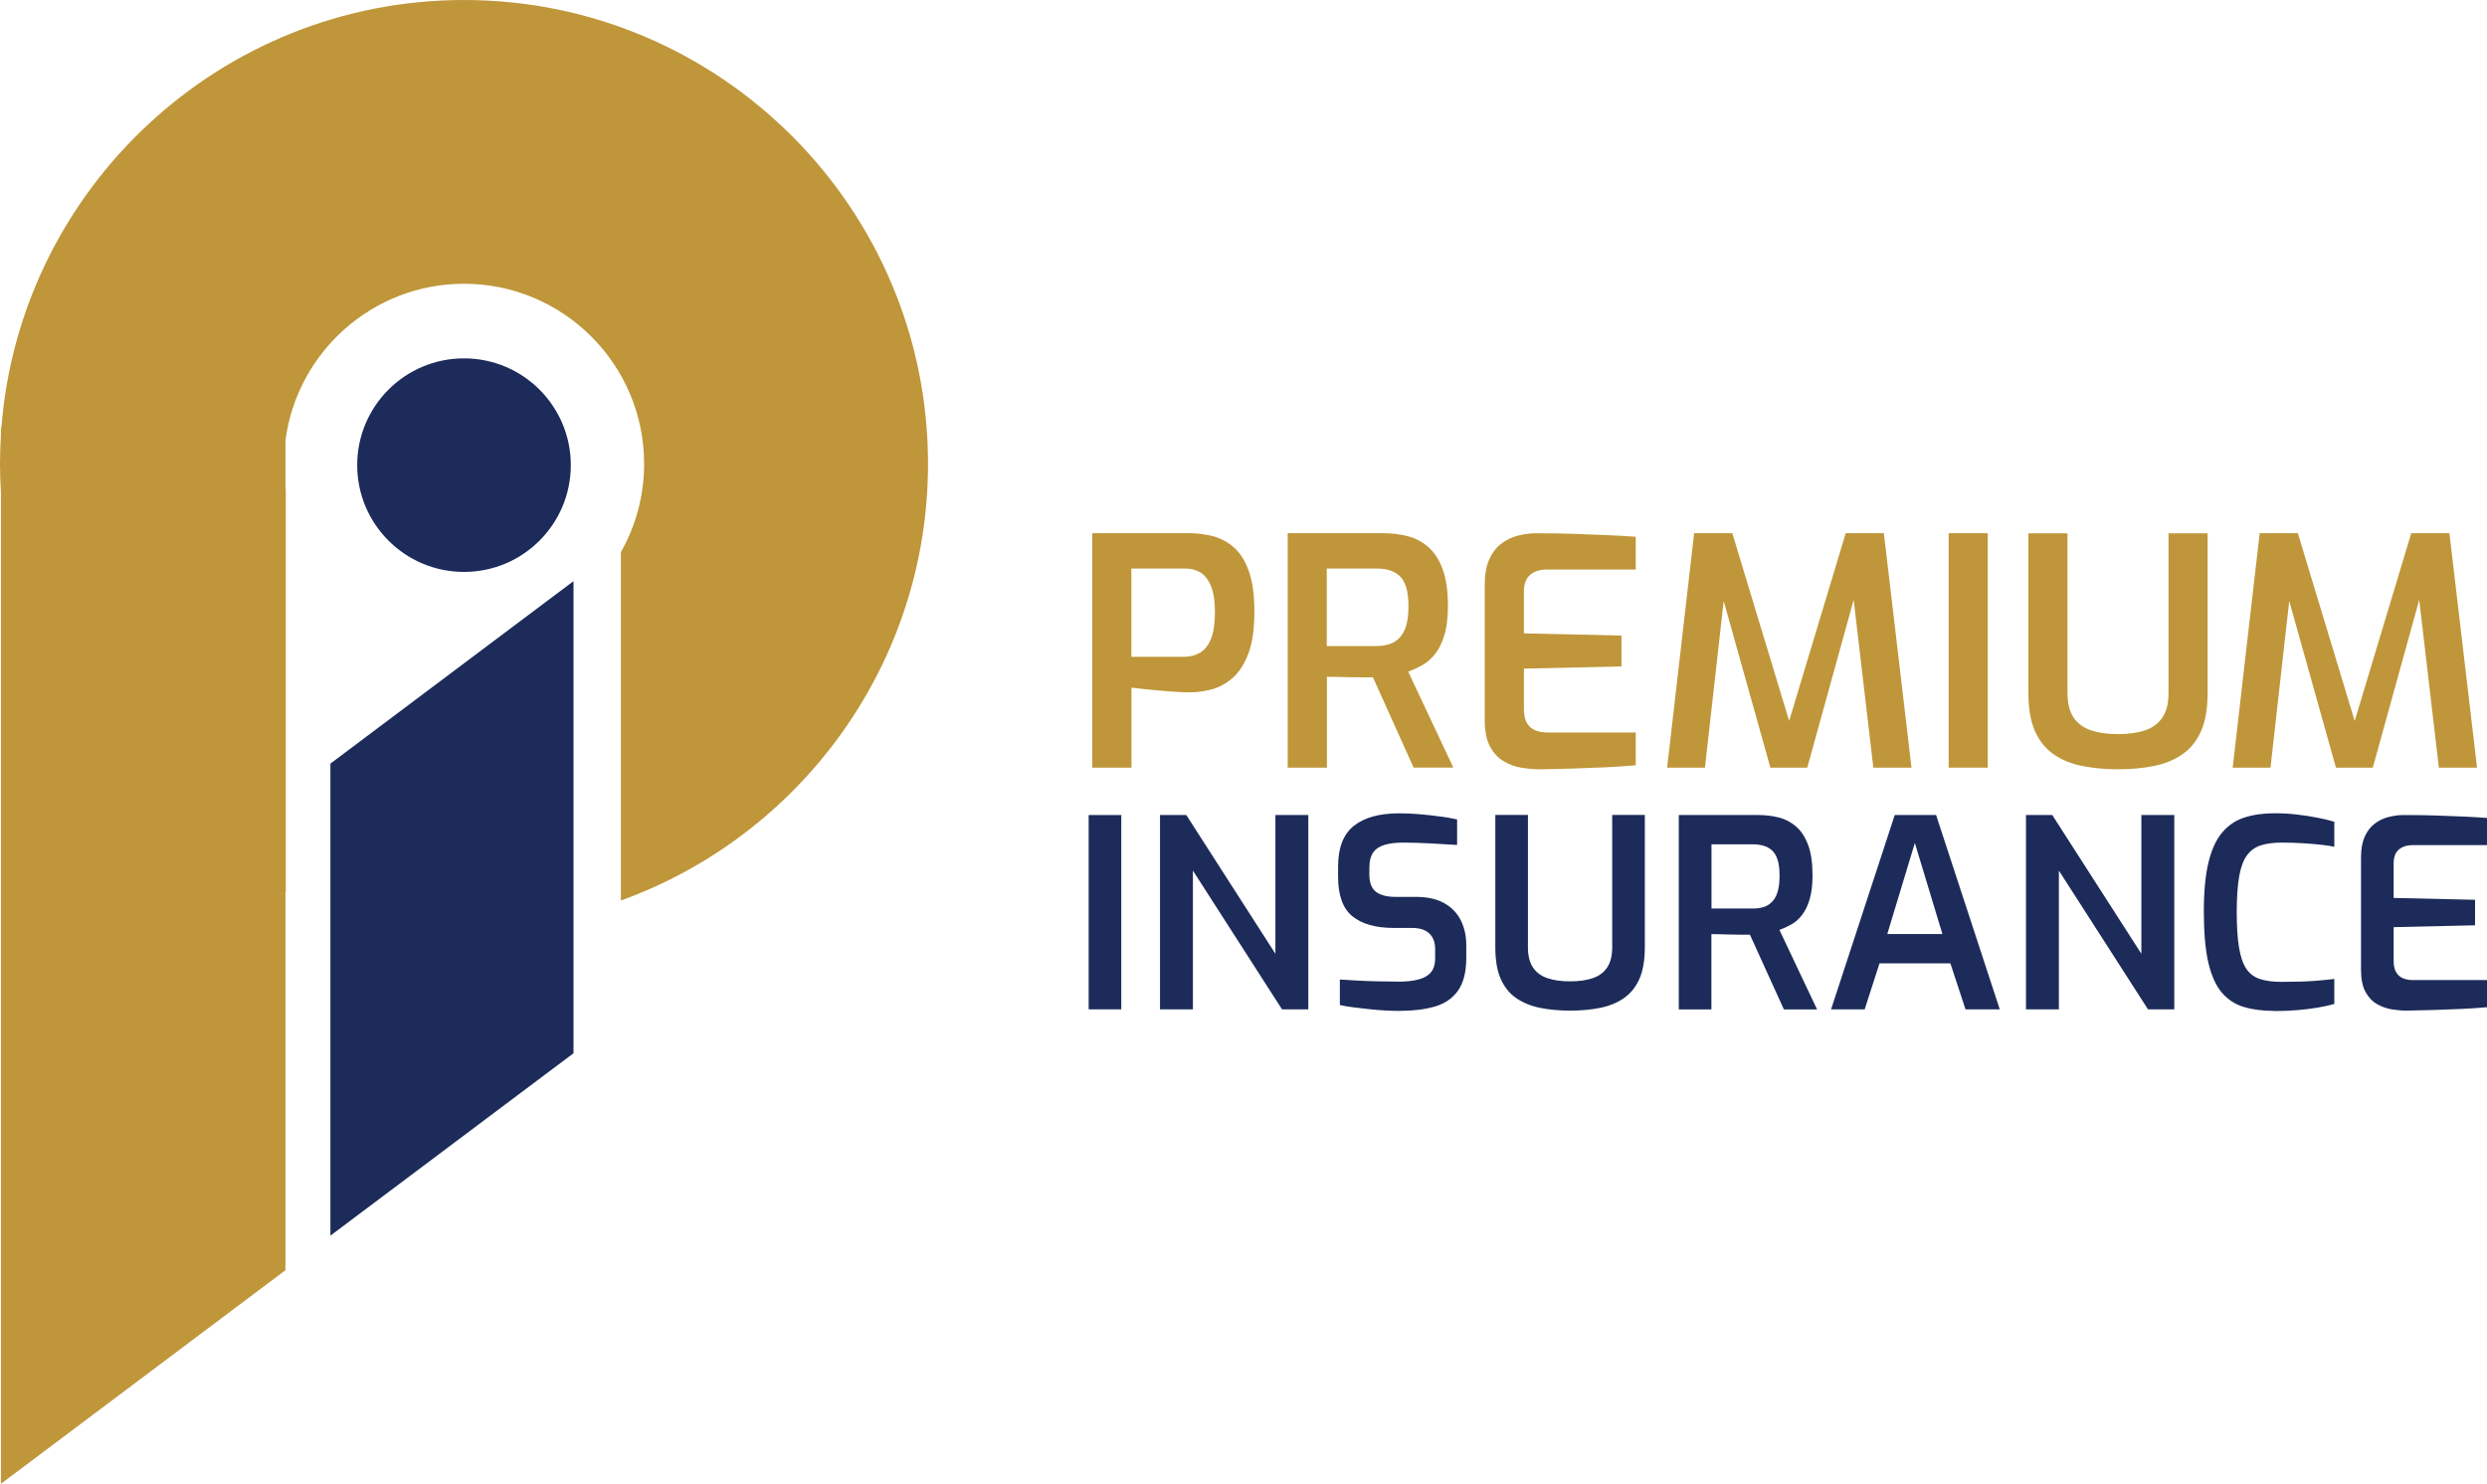
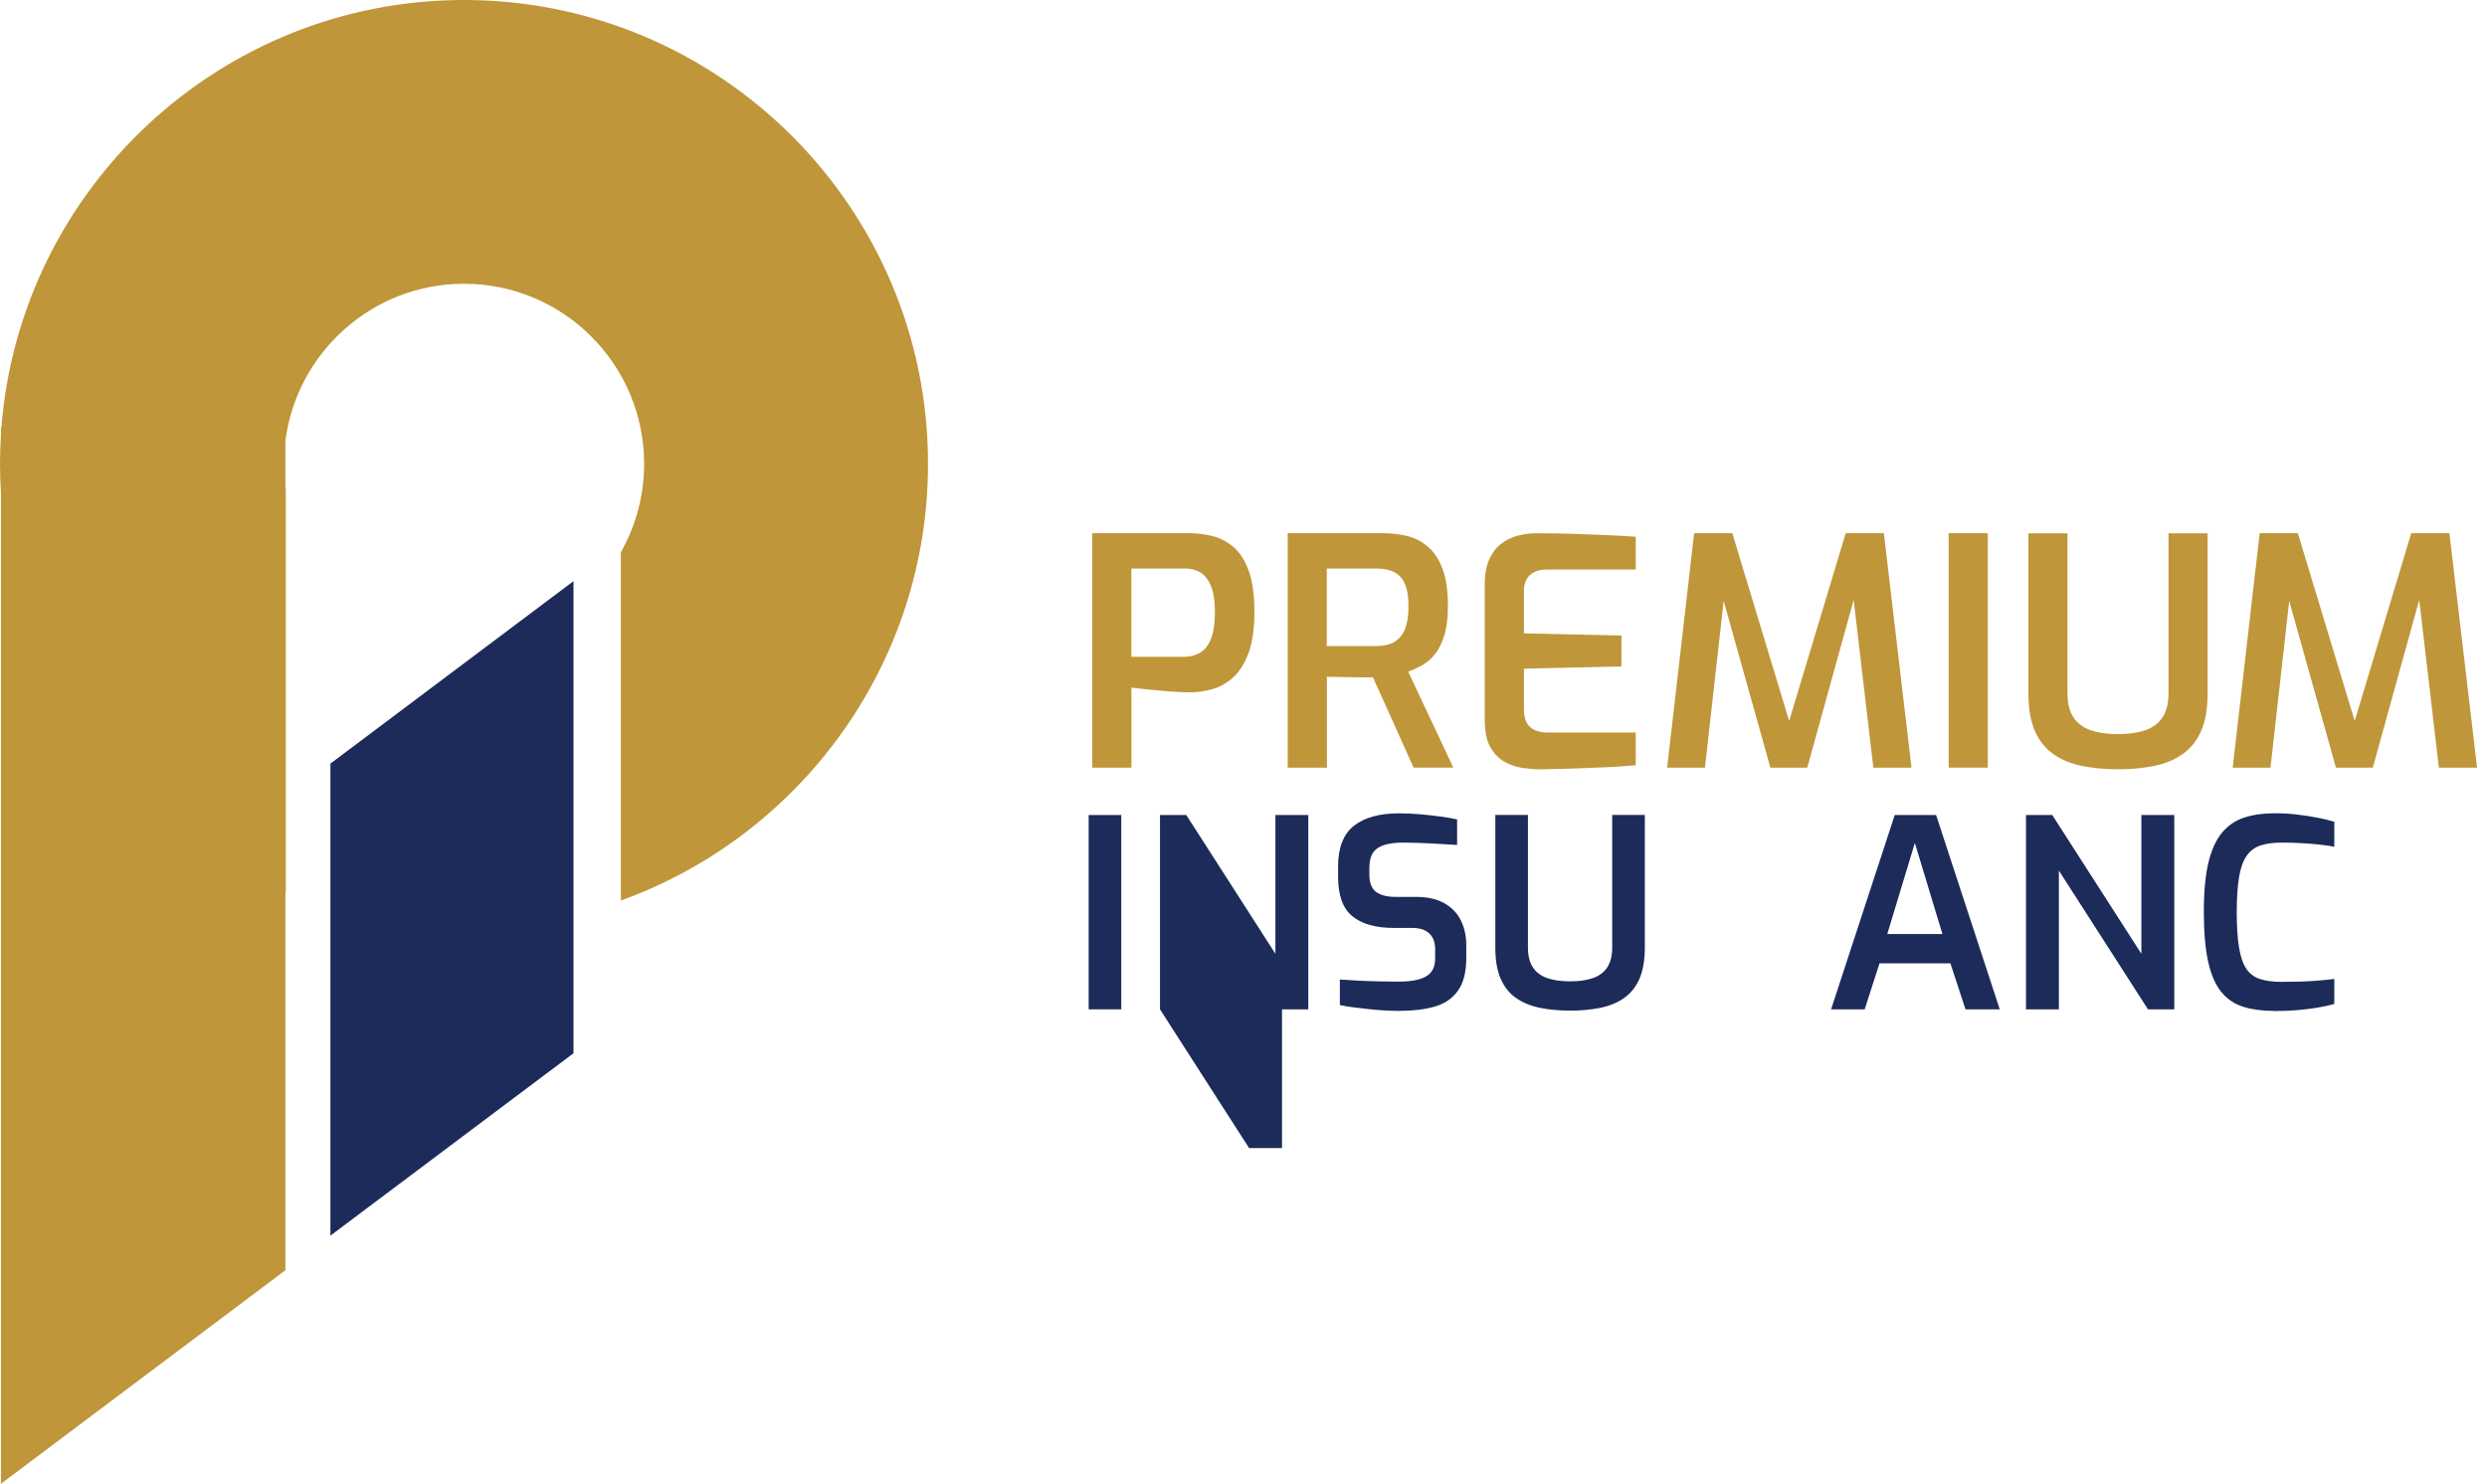
<svg xmlns="http://www.w3.org/2000/svg" id="Layer_2" data-name="Layer 2" viewBox="0 0 350 208.86">
  <defs>
    <style>
      .cls-1 {
        fill: #1c2b59;
      }

      .cls-2 {
        fill: #bf9639;
      }
    </style>
  </defs>
  <g id="Layer_1-2" data-name="Layer 1">
    <g>
-       <path class="cls-1" d="M80.33,65.47c0,8.3-6.73,15.03-15.03,15.03s-15.03-6.73-15.03-15.03,6.73-15.03,15.03-15.03,15.03,6.73,15.03,15.03" />
      <polygon class="cls-1" points="80.71 148.25 46.5 173.92 46.5 107.48 80.71 81.8 80.71 148.25" />
      <path class="cls-2" d="M65.31,0C31.03,0,2.84,26.54.2,60.15l-.07.06v1.05c-.08,1.34-.13,2.69-.13,4.04s.05,2.63.13,3.93v139.62l40.04-30.06v-53.22s.04.02.05.02v-56.58c-.02-.14-.04-.28-.05-.41v-6.6c1.62-12.43,12.27-22.06,25.13-22.06,13.98,0,25.35,11.37,25.35,25.35,0,4.51-1.19,8.75-3.27,12.43v49.03c25.17-9.07,43.22-33.2,43.22-61.46C130.61,29.3,101.32,0,65.31,0" />
      <path class="cls-1" d="M153.21,142.07v-27.35h4.59v27.35h-4.59Z" />
-       <path class="cls-1" d="M163.25,142.07v-27.35h3.7l12.54,19.53v-19.53h4.63v27.35h-3.7l-12.54-19.53v19.53h-4.63Z" />
+       <path class="cls-1" d="M163.25,142.07v-27.35h3.7l12.54,19.53v-19.53h4.63v27.35h-3.7v19.53h-4.63Z" />
      <path class="cls-1" d="M197.11,142.29c-.67,0-1.39-.02-2.15-.06-.76-.04-1.53-.1-2.31-.19-.78-.09-1.53-.17-2.22-.26-.7-.09-1.32-.19-1.87-.32v-3.59c.7.05,1.51.1,2.45.15.93.05,1.91.09,2.93.11,1.02.02,2,.04,2.95.04,1,0,1.88-.09,2.65-.28.77-.19,1.37-.51,1.79-.98.42-.47.64-1.14.64-2v-1.3c0-.96-.27-1.7-.82-2.22-.55-.52-1.36-.78-2.43-.78h-2.58c-2.51,0-4.45-.54-5.8-1.63-1.36-1.09-2.03-2.95-2.03-5.6v-1.41c0-2.64.74-4.55,2.22-5.73,1.48-1.17,3.6-1.76,6.36-1.76.95,0,1.92.04,2.93.13,1.01.09,1.97.19,2.89.32.92.12,1.7.26,2.35.41v3.59c-1.1-.07-2.35-.15-3.75-.22-1.41-.07-2.71-.11-3.9-.11-.95,0-1.78.1-2.5.3-.72.2-1.27.55-1.64,1.06-.37.51-.56,1.25-.56,2.24v.89c0,1.16.32,1.98.95,2.45.63.47,1.55.7,2.74.7h2.87c1.62,0,2.95.3,3.99.89s1.82,1.4,2.33,2.43c.51,1.03.76,2.19.76,3.5v1.74c0,2.03-.4,3.58-1.19,4.67-.8,1.09-1.89,1.83-3.28,2.22-1.39.39-2.99.59-4.78.59Z" />
      <path class="cls-1" d="M220.96,142.25c-1.52,0-2.92-.13-4.22-.39-1.29-.26-2.41-.72-3.36-1.37-.95-.65-1.67-1.56-2.18-2.71-.51-1.15-.76-2.62-.76-4.43v-18.64h4.59v18.64c0,1.19.24,2.13.71,2.83.47.7,1.15,1.2,2.03,1.5.88.3,1.95.45,3.19.45s2.31-.15,3.19-.45c.88-.3,1.56-.8,2.03-1.5.47-.7.71-1.65.71-2.83v-18.64h4.59v18.64c0,1.8-.26,3.28-.76,4.43-.51,1.15-1.24,2.05-2.18,2.71-.95.66-2.06,1.11-3.34,1.37-1.28.26-2.69.39-4.24.39Z" />
-       <path class="cls-1" d="M236.26,142.07v-27.35h11.2c1.02,0,1.98.12,2.89.35.91.23,1.72.66,2.43,1.28.71.62,1.27,1.48,1.68,2.58.41,1.1.62,2.53.62,4.28,0,1.36-.14,2.49-.41,3.39-.27.9-.64,1.64-1.08,2.21s-.95,1.01-1.51,1.32c-.56.31-1.11.56-1.66.76l5.3,11.19h-4.67l-4.78-10.52h-1.21c-.46,0-.94,0-1.44-.02-.5-.01-.98-.02-1.46-.04-.47-.01-.91-.02-1.31-.02v10.6h-4.59ZM240.86,127.88h5.82c.55,0,1.05-.07,1.49-.2.45-.14.85-.38,1.19-.72.35-.35.62-.82.8-1.41.19-.59.28-1.36.28-2.3s-.09-1.66-.28-2.24c-.19-.58-.45-1.02-.8-1.33-.35-.31-.75-.52-1.21-.65-.46-.12-.95-.19-1.47-.19h-5.82v9.04Z" />
      <path class="cls-1" d="M257.69,142.07l8.96-27.35h5.82l8.96,27.35h-4.82l-2.13-6.48h-9.97l-2.09,6.48h-4.74ZM265.6,131.47h7.76l-3.88-12.82-3.88,12.82Z" />
      <path class="cls-1" d="M285.12,142.07v-27.35h3.7l12.54,19.53v-19.53h4.63v27.35h-3.7l-12.54-19.53v19.53h-4.63Z" />
      <path class="cls-1" d="M320.03,142.29c-1.62,0-3.04-.19-4.27-.56-1.23-.37-2.26-1.05-3.1-2.04-.83-.99-1.46-2.4-1.88-4.22-.42-1.83-.63-4.22-.63-7.19,0-2.79.22-5.09.65-6.89.44-1.8,1.08-3.21,1.94-4.22.86-1.01,1.91-1.72,3.15-2.11,1.24-.4,2.66-.59,4.26-.59,1.09,0,2.16.06,3.19.19,1.03.12,1.99.27,2.87.45.88.17,1.65.36,2.3.56v3.52c-.42-.1-1.02-.19-1.79-.28-.77-.09-1.64-.16-2.61-.22-.97-.06-1.98-.09-3.02-.09-1.14,0-2.12.13-2.93.39s-1.46.74-1.96,1.43-.86,1.68-1.08,2.96c-.22,1.28-.34,2.95-.34,5s.11,3.68.32,4.97c.21,1.28.55,2.28,1.01,2.98.46.7,1.1,1.19,1.9,1.46.81.27,1.82.41,3.04.41,1.87,0,3.4-.04,4.59-.13,1.19-.09,2.15-.18,2.87-.28v3.52c-.7.2-1.49.37-2.37.52s-1.83.26-2.84.35c-1.01.09-2.1.13-3.27.13Z" />
-       <path class="cls-1" d="M338.65,142.25c-.6,0-1.26-.06-2-.17-.73-.11-1.44-.36-2.11-.74-.67-.38-1.22-.96-1.64-1.72-.42-.77-.63-1.82-.63-3.15v-15.79c0-1.16.17-2.13.52-2.91.35-.78.81-1.39,1.4-1.83.58-.45,1.23-.76,1.94-.94s1.41-.28,2.11-.28c1.74,0,3.31.02,4.7.07,1.39.05,2.67.1,3.83.15,1.16.05,2.23.11,3.23.19v3.82h-10.41c-.85,0-1.51.21-2,.63s-.73,1.07-.73,1.96v4.85l11.46.26v3.59l-11.46.26v4.71c0,.74.13,1.31.39,1.7.26.4.6.67,1.01.82.41.15.84.22,1.29.22h10.45v3.82c-1.1.1-2.29.18-3.58.24-1.29.06-2.61.11-3.94.15-1.33.04-2.61.07-3.83.09Z" />
      <path class="cls-2" d="M153.72,108.05v-33h13.64c1.04,0,2.1.13,3.18.38,1.07.25,2.06.75,2.97,1.5.91.75,1.64,1.85,2.19,3.31.55,1.46.83,3.41.83,5.86s-.28,4.41-.85,5.9c-.57,1.49-1.31,2.63-2.21,3.42-.91.79-1.89,1.33-2.95,1.61-1.06.28-2.08.42-3.06.42-.51,0-1.14-.02-1.9-.07-.76-.04-1.55-.1-2.37-.18-.82-.07-1.58-.15-2.28-.22-.7-.07-1.26-.14-1.68-.2v11.27h-5.5ZM159.22,92.45h7.42c.86,0,1.62-.2,2.28-.6.66-.4,1.16-1.06,1.52-1.97.36-.91.54-2.15.54-3.73s-.19-2.77-.56-3.67c-.37-.89-.87-1.53-1.48-1.9-.61-.37-1.32-.56-2.12-.56h-7.6v12.43Z" />
      <path class="cls-2" d="M181.22,108.05v-33h13.42c1.22,0,2.38.14,3.47.42,1.09.28,2.06.8,2.91,1.54.85.75,1.52,1.78,2.01,3.11.49,1.33.74,3.05.74,5.16,0,1.64-.16,3-.49,4.09-.33,1.09-.76,1.98-1.3,2.66-.54.69-1.14,1.21-1.81,1.59-.67.37-1.33.68-1.99.92l6.35,13.5h-5.59l-5.72-12.7h-1.45c-.55,0-1.13,0-1.72-.02-.6-.01-1.18-.03-1.74-.04-.57-.01-1.09-.02-1.57-.02v12.79h-5.5ZM186.72,90.93h6.98c.66,0,1.25-.08,1.79-.25.54-.16,1.01-.45,1.43-.87.42-.42.74-.98.96-1.7.22-.72.34-1.64.34-2.77s-.11-2-.34-2.71c-.22-.7-.54-1.24-.96-1.61-.42-.37-.9-.63-1.45-.78-.55-.15-1.14-.22-1.77-.22h-6.98v10.91Z" />
      <path class="cls-2" d="M216.6,108.28c-.72,0-1.51-.07-2.39-.2-.88-.13-1.72-.43-2.53-.89-.8-.46-1.46-1.15-1.97-2.08-.51-.92-.76-2.19-.76-3.8v-19.05c0-1.4.21-2.57.63-3.51.42-.94.98-1.68,1.68-2.21.7-.54,1.48-.92,2.33-1.14s1.69-.34,2.53-.34c2.09,0,3.96.03,5.63.09,1.67.06,3.2.12,4.58.18,1.39.06,2.68.13,3.87.22v4.61h-12.48c-1.01,0-1.81.25-2.39.76-.58.51-.87,1.3-.87,2.37v5.86l13.73.31v4.34l-13.73.31v5.68c0,.89.16,1.58.47,2.06.31.48.72.8,1.21.98.49.18,1.01.27,1.54.27h12.52v4.61c-1.31.12-2.74.22-4.29.29s-3.12.13-4.72.18c-1.6.04-3.12.08-4.58.11Z" />
      <path class="cls-2" d="M234.62,108.05l3.8-33h5.37l8,26.43,7.96-26.43h5.37l3.89,33h-5.37l-3.04-25.94.89.09-7.15,25.85h-5.19l-7.24-25.85.94-.04-2.91,25.89h-5.32Z" />
      <path class="cls-2" d="M274.24,108.05v-33h5.5v33h-5.5Z" />
      <path class="cls-2" d="M298.07,108.28c-1.82,0-3.5-.16-5.05-.47-1.55-.31-2.89-.86-4.02-1.65-1.13-.79-2.01-1.88-2.62-3.26-.61-1.39-.92-3.17-.92-5.34v-22.49h5.5v22.49c0,1.43.28,2.57.85,3.42.57.85,1.38,1.45,2.44,1.81,1.06.36,2.33.54,3.82.54s2.76-.18,3.82-.54c1.06-.36,1.87-.96,2.44-1.81.57-.85.85-1.99.85-3.42v-22.49h5.5v22.49c0,2.18-.31,3.96-.92,5.34-.61,1.39-1.48,2.47-2.62,3.26-1.13.79-2.47,1.34-4,1.65-1.54.31-3.23.47-5.07.47Z" />
      <path class="cls-2" d="M314.21,108.05l3.8-33h5.37l8,26.43,7.96-26.43h5.37l3.89,33h-5.37l-3.04-25.94.89.09-7.15,25.85h-5.19l-7.24-25.85.94-.04-2.91,25.89h-5.32Z" />
    </g>
  </g>
</svg>